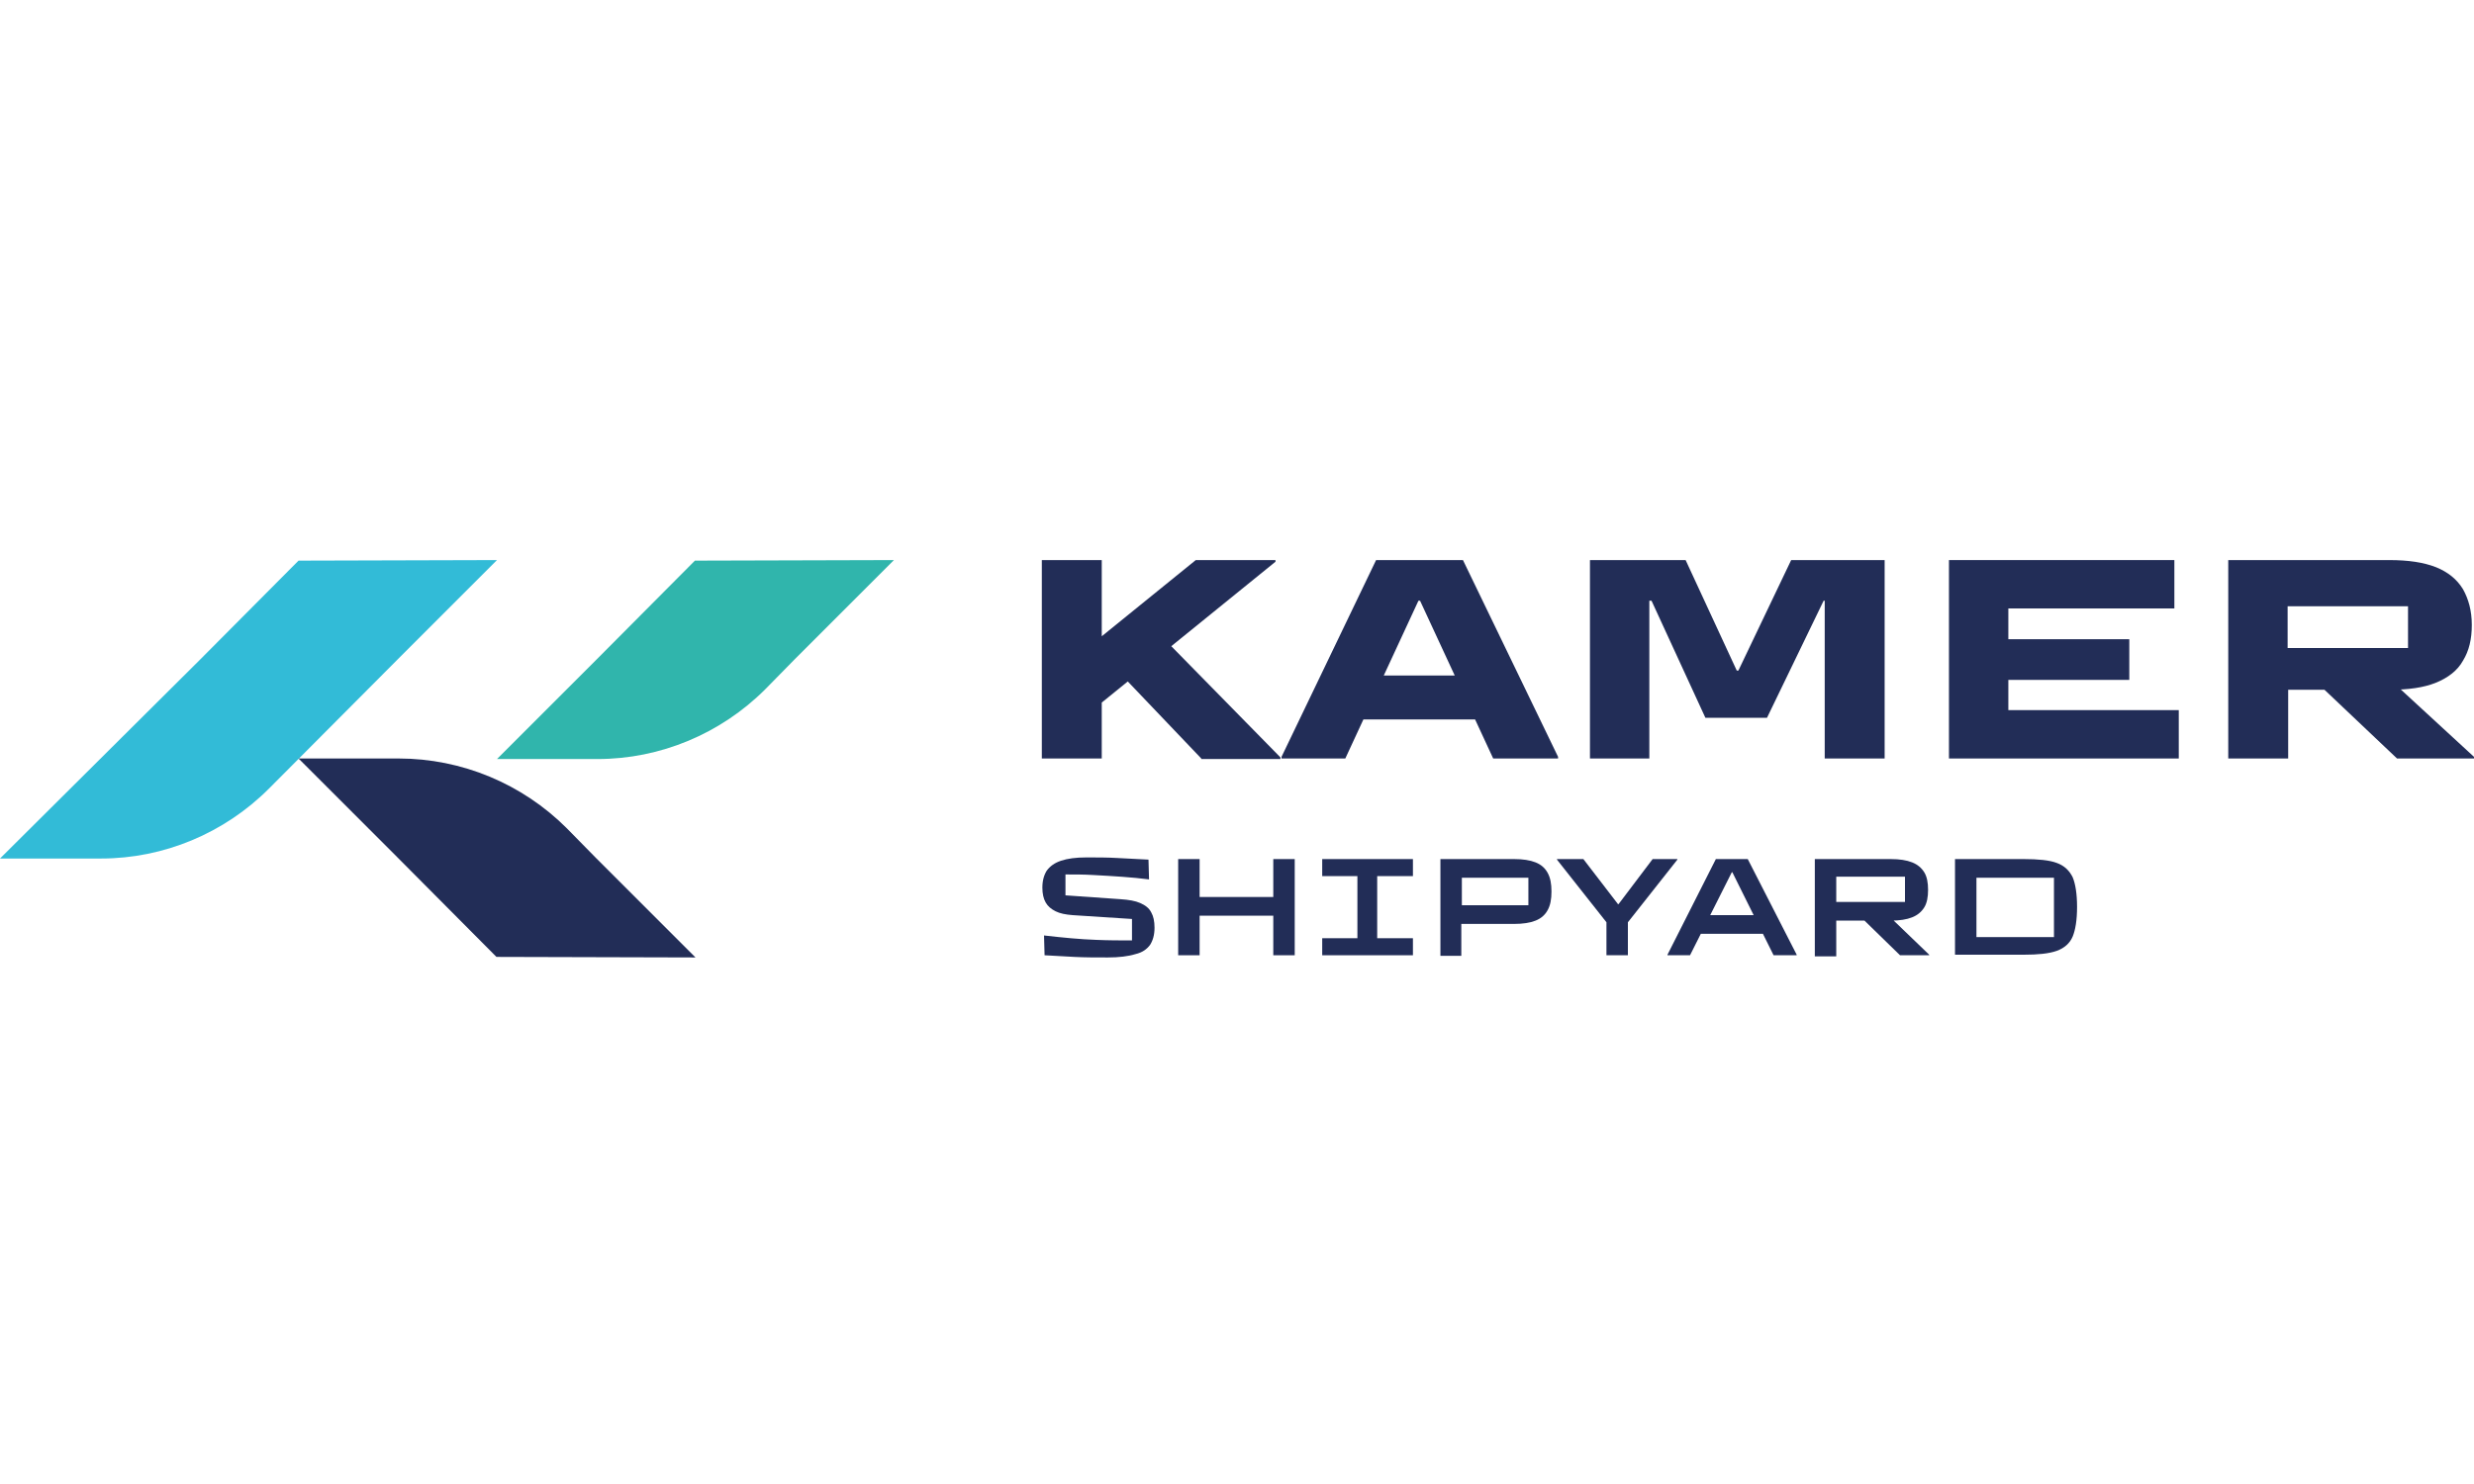
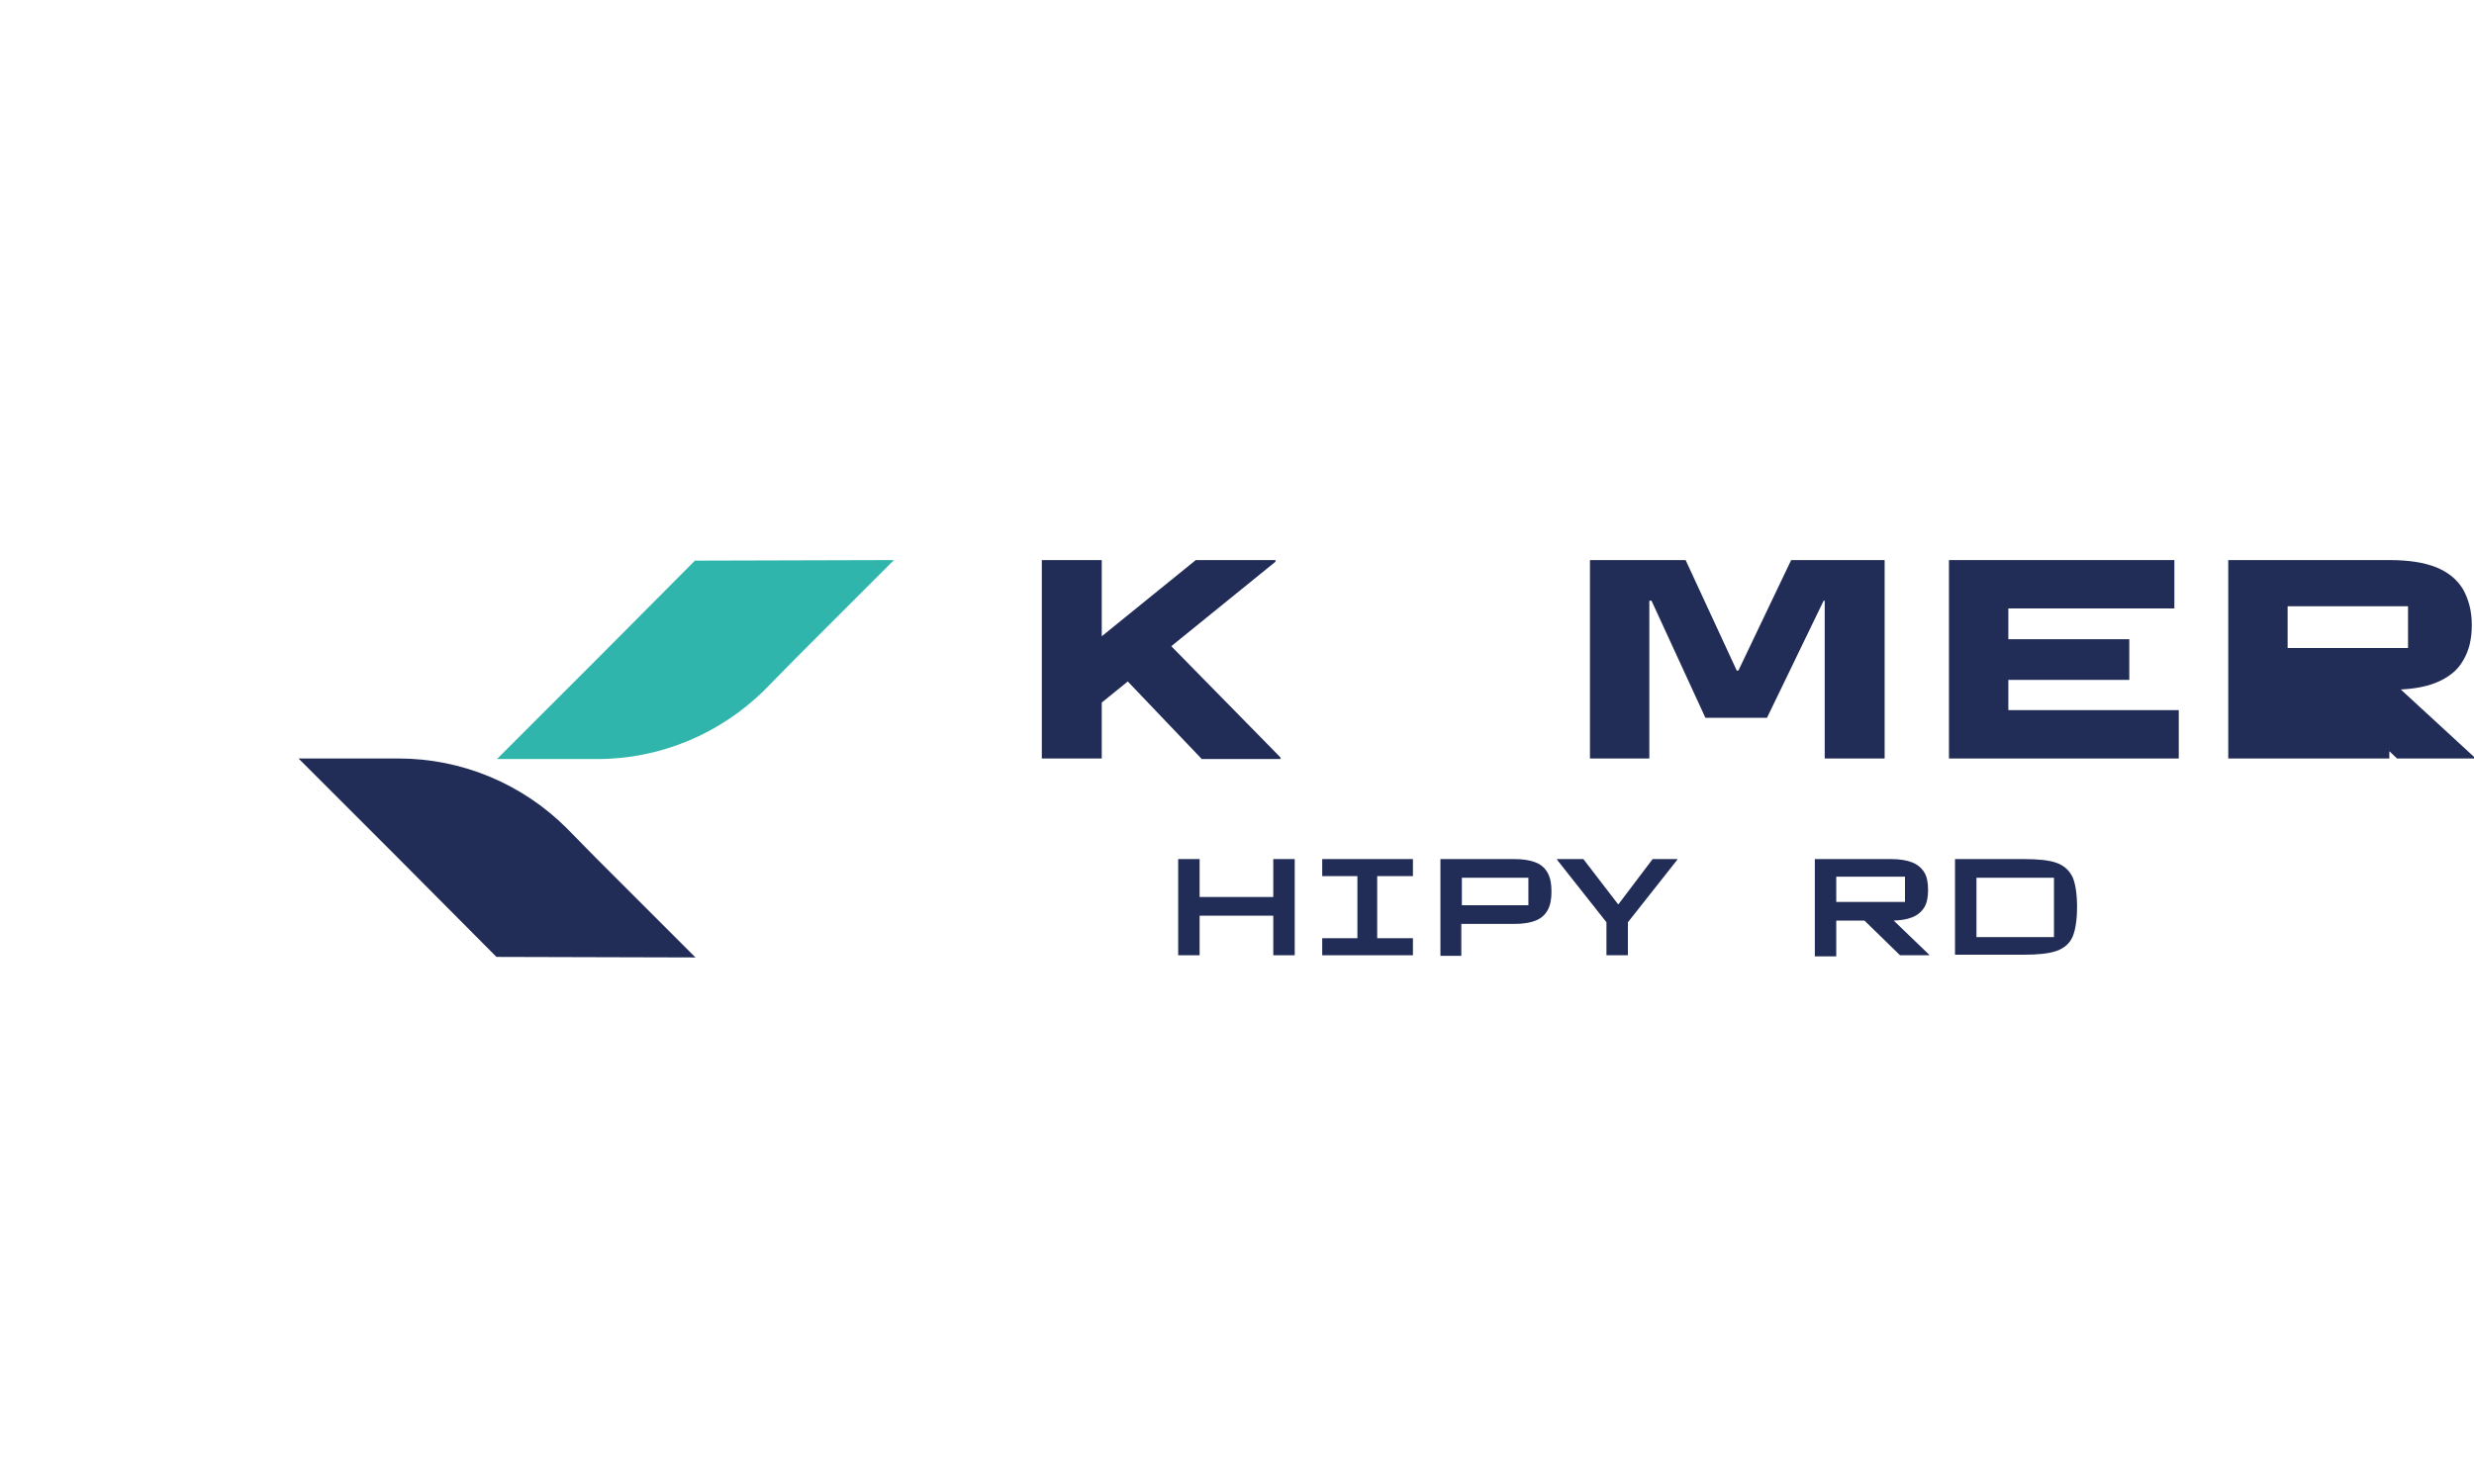
<svg xmlns="http://www.w3.org/2000/svg" version="1.1" id="katman_1" x="0px" y="0px" viewBox="0 0 450 270" style="enable-background:new 0 0 450 270;" xml:space="preserve">
  <style type="text/css">
	.st0{fill:#30B5AC;}
	.st1{fill:#32BBD7;}
	.st2{fill:#222D57;}
</style>
  <g>
    <path class="st0" d="M162.6,101.9l-18,18l-5.4,5.5c-8.1,8.1-19.1,12.7-30.5,12.7H90.4l18-18l18-18.1L162.6,101.9z" />
-     <path class="st1" d="M90.4,101.9l-18,18l-23.5,23.6c-8.1,8.1-19.1,12.7-30.5,12.7H0l36.3-36.1l18-18.1L90.4,101.9z" />
    <path class="st2" d="M126.5,174.2l-18-18l-5.4-5.5C95,142.6,84,138,72.5,138H54.3l18,18l18,18.1L126.5,174.2z" />
    <path class="st2" d="M189.5,101.9h10.9V138h-10.9V101.9z M197.1,130.5l-0.2-11.9l20.6-16.7H232v0.3L197.1,130.5z M218.5,138   l-16.5-17.3l9.9-4.3l21,21.4v0.3H218.5z" />
-     <path class="st2" d="M233.1,138v-0.3l17.2-35.8h15.8l17.3,35.8v0.3h-11.8l-13.3-28.7H258L244.7,138H233.1z M243.9,130.9l4.8-8H268   l4.9,8H243.9z" />
    <polygon class="st2" points="289.2,138 289.2,101.9 306.6,101.9 315.9,122 316.2,122 325.8,101.9 342.8,101.9 342.8,138 331.9,138    331.9,109.3 331.7,109.3 321.4,130.6 310.2,130.6 300.4,109.3 300,109.3 300,138  " />
    <polygon class="st2" points="354.5,138 354.5,101.9 395.5,101.9 395.5,110.7 365.3,110.7 365.3,116.3 387.3,116.3 387.3,123.7    365.3,123.7 365.3,129.2 396.3,129.2 396.3,138  " />
-     <path class="st2" d="M405.3,138v-36.1h29.3c3.4,0,6.2,0.4,8.5,1.3c2.2,0.9,3.8,2.2,4.9,4c1,1.8,1.6,3.9,1.6,6.5   c0,2.6-0.5,4.7-1.6,6.5c-1,1.8-2.7,3.1-4.9,4c-2.2,0.9-5,1.3-8.5,1.3h-18.4V138H405.3z M416.2,117.9H438v-7.6h-21.9V117.9z    M436,138l-17.2-16.3l13.6-0.2l17.6,16.2v0.3H436z" />
-     <path class="st2" d="M201.5,174.2c-2.2,0-4.2,0-6.1-0.1c-1.9-0.1-3.7-0.2-5.4-0.3l-0.1-3.6c3.5,0.4,6.6,0.7,9.5,0.8   c2.3,0.1,4.4,0.1,6.5,0.1v-3.9l-10.8-0.7c-1.3-0.1-2.3-0.3-3.1-0.7c-0.8-0.4-1.4-0.9-1.8-1.6c-0.4-0.7-0.6-1.6-0.6-2.7   c0-1.3,0.3-2.3,0.8-3.1c0.6-0.8,1.4-1.4,2.6-1.8c1.2-0.4,2.7-0.6,4.6-0.6c1.9,0,3.8,0,5.5,0.1c1.7,0.1,3.6,0.2,5.8,0.3l0.1,3.6   c-3.1-0.4-6.5-0.6-10.2-0.8c-1.6-0.1-3.3-0.1-5-0.1v3.8l10,0.7c1.5,0.1,2.7,0.3,3.6,0.7c0.9,0.4,1.6,0.9,2,1.7   c0.4,0.7,0.6,1.6,0.6,2.8c0,1.3-0.3,2.3-0.8,3.1c-0.6,0.8-1.4,1.4-2.7,1.7C205.2,174,203.5,174.2,201.5,174.2" />
+     <path class="st2" d="M405.3,138v-36.1h29.3c3.4,0,6.2,0.4,8.5,1.3c2.2,0.9,3.8,2.2,4.9,4c1,1.8,1.6,3.9,1.6,6.5   c0,2.6-0.5,4.7-1.6,6.5c-1,1.8-2.7,3.1-4.9,4c-2.2,0.9-5,1.3-8.5,1.3V138H405.3z M416.2,117.9H438v-7.6h-21.9V117.9z    M436,138l-17.2-16.3l13.6-0.2l17.6,16.2v0.3H436z" />
    <path class="st2" d="M214.3,156.3h3.9v17.5h-3.9V156.3z M215.7,163.2h17.8v3.4h-17.8V163.2z M231.6,156.3h3.9v17.5h-3.9V156.3z" />
    <polygon class="st2" points="240.5,173.8 240.5,170.7 246.9,170.7 246.9,159.4 240.5,159.4 240.5,156.3 257,156.3 257,159.4    250.5,159.4 250.5,170.7 257,170.7 257,173.8  " />
    <path class="st2" d="M262,173.8v-17.5h13.4c1.6,0,2.9,0.2,3.9,0.6c1,0.4,1.7,1,2.2,1.9c0.5,0.9,0.7,2,0.7,3.4   c0,1.4-0.2,2.5-0.7,3.4c-0.5,0.9-1.2,1.5-2.2,1.9c-1,0.4-2.3,0.6-3.9,0.6h-9.6v5.8H262z M265.9,164.7H278v-5h-12.1V164.7z" />
    <polygon class="st2" points="292.2,173.8 292.2,167.8 283.2,156.4 283.2,156.3 288,156.3 294.3,164.5 294.4,164.5 300.6,156.3    305.1,156.3 305.1,156.4 296.1,167.8 296.1,173.8  " />
-     <path class="st2" d="M303.3,173.8v-0.1l8.8-17.4h5.8l8.9,17.4v0.1h-4.2l-7.5-15.1h-0.1l-7.6,15.1H303.3z M308,169.9l1.7-3.4h10.7   l1.7,3.4H308z" />
    <path class="st2" d="M330.1,173.8v-17.5h13.8c1.6,0,2.9,0.2,3.9,0.6c1,0.4,1.7,1,2.2,1.8c0.5,0.8,0.7,1.9,0.7,3.2   c0,1.3-0.2,2.4-0.7,3.2c-0.5,0.8-1.2,1.4-2.2,1.8c-1,0.4-2.3,0.6-3.9,0.6H334v6.5H330.1z M334,164.1h12.5v-4.6H334V164.1z    M345.6,173.8l-8-7.8h5.3l8,7.7v0.1H345.6z" />
    <path class="st2" d="M355.6,173.8v-17.5h12.5c2.6,0,4.7,0.2,6,0.7c1.4,0.5,2.3,1.4,2.9,2.6c0.5,1.2,0.8,3,0.8,5.4s-0.3,4.2-0.8,5.4   c-0.5,1.2-1.5,2.1-2.9,2.6c-1.4,0.5-3.4,0.7-6,0.7H355.6z M359.5,170.5h14.1v-10.8h-14.1V170.5z" />
  </g>
</svg>